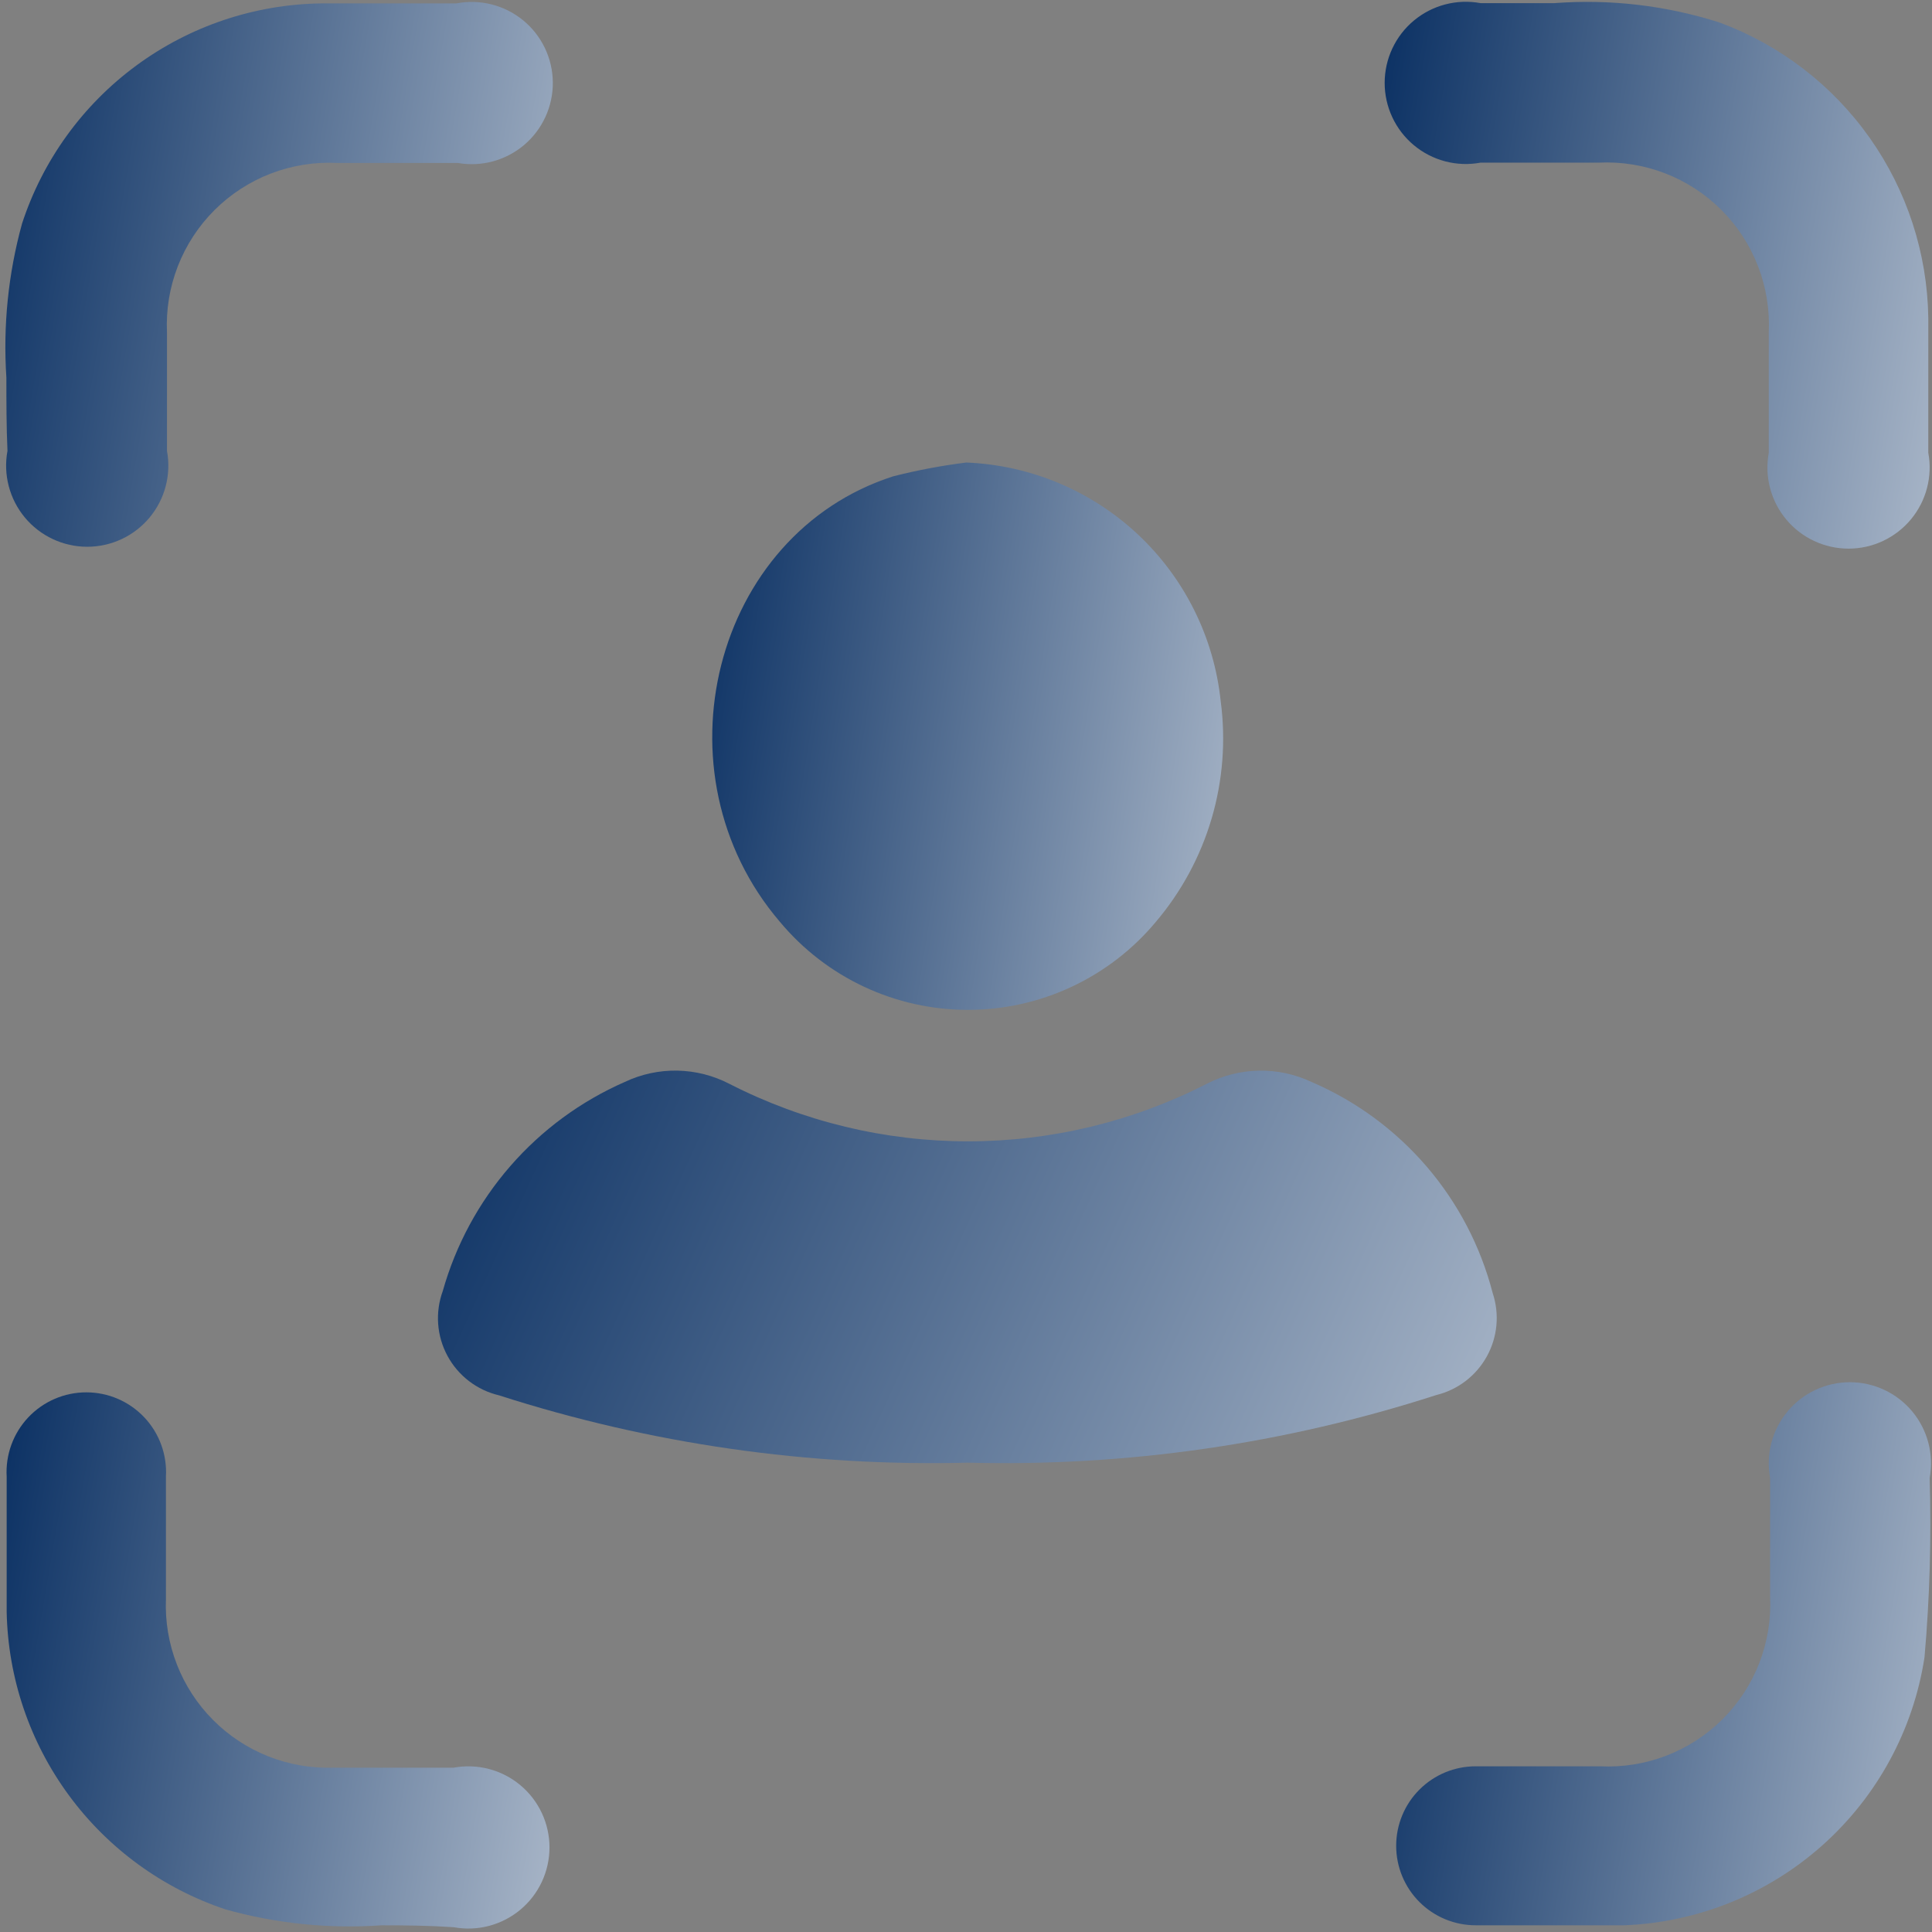
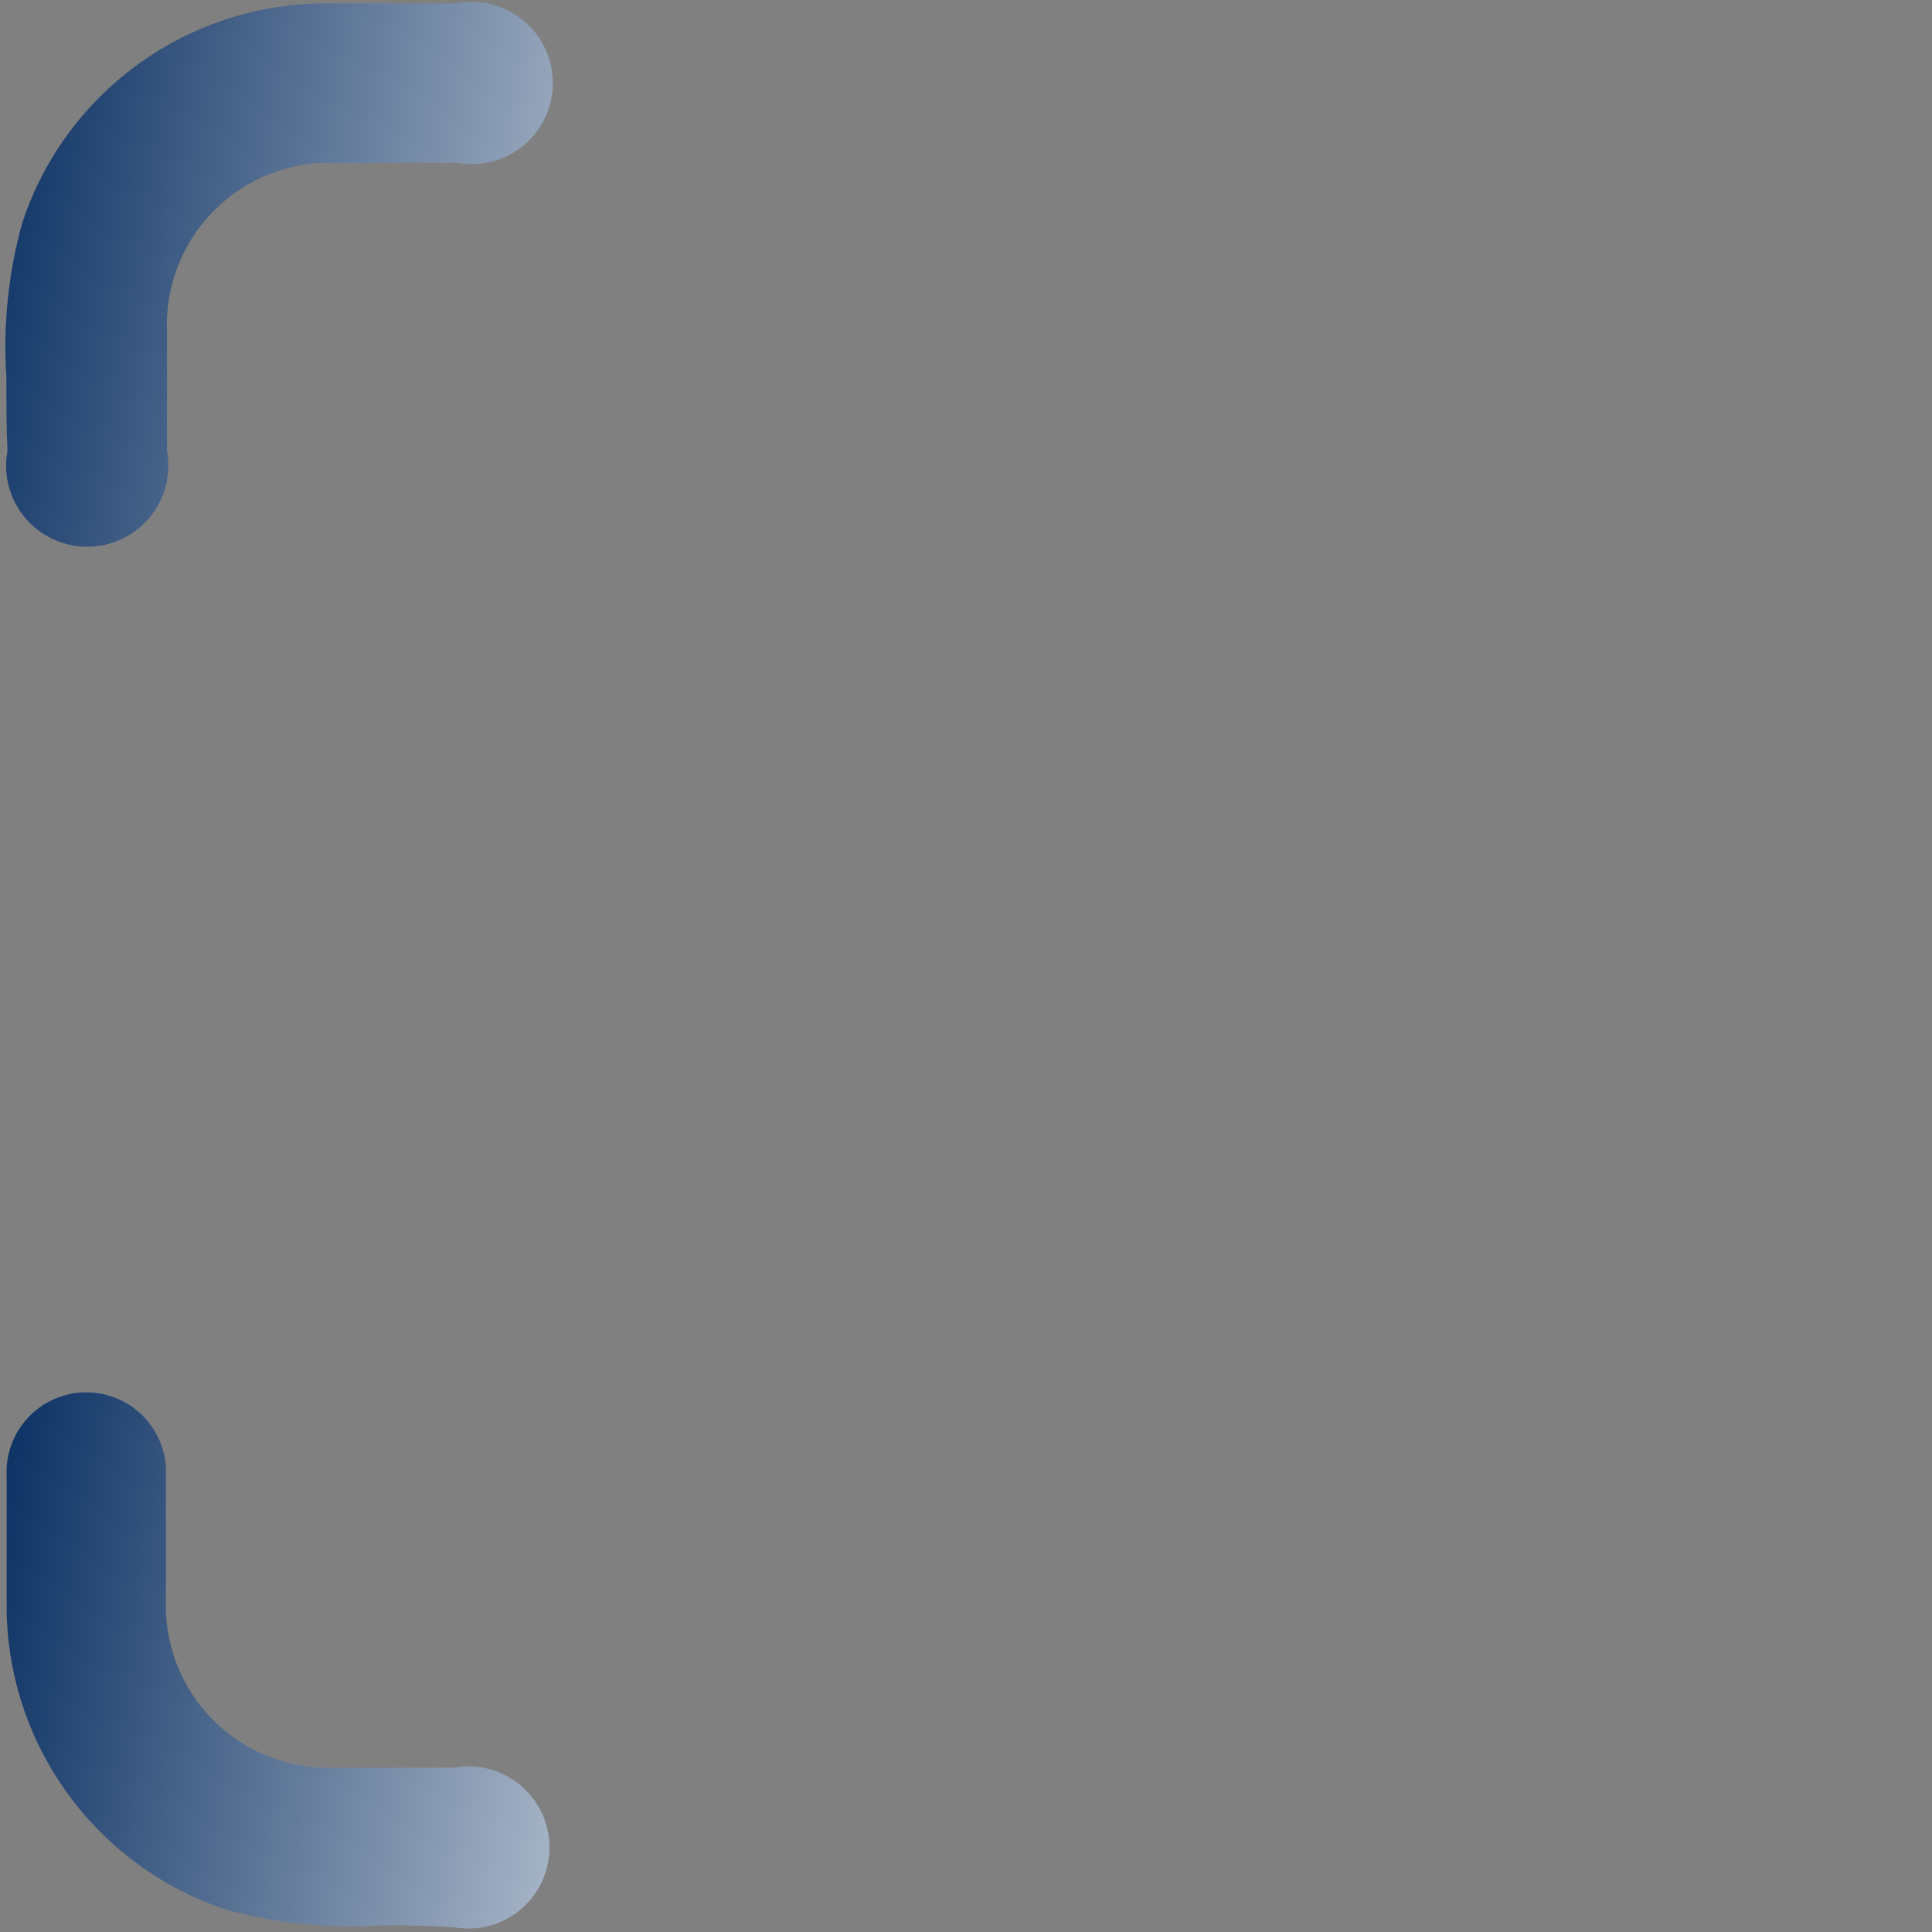
<svg xmlns="http://www.w3.org/2000/svg" width="187" height="187" viewBox="0 0 187 187" fill="none">
  <rect x="0" y="0" width="187" height="187" fill="#808080" stroke="none" />
-   <path d="M93.656 141.572C78.279 141.967 62.946 139.764 48.302 135.056C47.246 134.807 46.255 134.338 45.395 133.678C44.534 133.019 43.823 132.184 43.308 131.229C42.794 130.274 42.488 129.221 42.41 128.14C42.333 127.058 42.486 125.972 42.859 124.954C44.118 120.491 46.351 116.362 49.397 112.864C52.442 109.366 56.224 106.586 60.472 104.724C62.059 103.971 63.8 103.595 65.557 103.627C67.314 103.659 69.04 104.097 70.6 104.907C77.749 108.564 85.665 110.471 93.695 110.471C101.726 110.471 109.642 108.564 116.791 104.907C118.356 104.098 120.086 103.661 121.847 103.629C123.608 103.598 125.353 103.972 126.945 104.724C131.235 106.566 135.045 109.365 138.085 112.908C141.124 116.451 143.312 120.644 144.48 125.163C144.814 126.169 144.935 127.234 144.837 128.289C144.738 129.345 144.422 130.369 143.908 131.296C143.394 132.223 142.694 133.033 141.851 133.676C141.008 134.319 140.04 134.78 139.01 135.03C124.371 139.762 109.035 141.974 93.656 141.572Z" fill="url(#paint0_linear_112_1339)" />
-   <path d="M93.526 44.768C99.723 45.017 105.622 47.49 110.145 51.734C114.667 55.978 117.51 61.708 118.153 67.876C118.656 71.677 118.358 75.542 117.276 79.22C116.194 82.898 114.353 86.309 111.872 89.232C109.649 91.897 106.867 94.041 103.724 95.512C100.581 96.984 97.153 97.746 93.683 97.746C90.213 97.746 86.784 96.984 83.641 95.512C80.498 94.041 77.717 91.897 75.494 89.232C63.168 74.838 69.004 51.703 86.46 46.102C88.785 45.512 91.145 45.067 93.526 44.768Z" fill="url(#paint1_linear_112_1339)" />
  <path d="M36.919 186.353C31.834 186.707 26.726 186.185 21.818 184.809C15.751 182.78 10.459 178.925 6.669 173.771C2.878 168.617 0.775 162.417 0.646 156.021C0.646 151.624 0.646 147.262 0.646 142.935C0.585 141.885 0.739 140.834 1.098 139.846C1.458 138.857 2.016 137.953 2.737 137.188C3.459 136.423 4.33 135.814 5.295 135.397C6.261 134.98 7.301 134.766 8.353 134.766C9.405 134.766 10.445 134.98 11.411 135.397C12.377 135.814 13.247 136.423 13.969 137.188C14.691 137.953 15.248 138.857 15.608 139.846C15.968 140.834 16.122 141.885 16.061 142.935C16.061 146.887 16.061 150.787 16.061 154.791C15.977 156.943 16.337 159.09 17.119 161.097C17.9 163.104 19.086 164.929 20.603 166.459C22.12 167.988 23.936 169.189 25.936 169.986C27.937 170.784 30.081 171.161 32.234 171.095C36.133 171.095 40.085 171.095 43.906 171.095C45.039 170.886 46.204 170.928 47.319 171.219C48.433 171.51 49.47 172.043 50.355 172.78C51.241 173.517 51.953 174.44 52.442 175.483C52.931 176.526 53.185 177.664 53.185 178.815C53.185 179.967 52.931 181.105 52.442 182.148C51.953 183.191 51.241 184.114 50.355 184.851C49.47 185.588 48.433 186.12 47.319 186.412C46.204 186.703 45.039 186.745 43.906 186.536C41.551 186.379 39.274 186.353 36.919 186.353Z" fill="url(#paint2_linear_112_1339)" />
-   <path d="M150.447 0.303C155.857 -0.108 161.296 0.532 166.463 2.187C172.312 4.359 177.368 8.247 180.968 13.342C184.569 18.437 186.546 24.501 186.641 30.739C186.641 35.136 186.641 39.533 186.641 43.825C186.85 44.958 186.808 46.123 186.517 47.237C186.226 48.352 185.693 49.388 184.956 50.274C184.219 51.159 183.296 51.872 182.253 52.361C181.21 52.85 180.073 53.103 178.921 53.103C177.769 53.103 176.631 52.85 175.588 52.361C174.545 51.872 173.622 51.159 172.885 50.274C172.149 49.388 171.616 48.352 171.324 47.237C171.033 46.123 170.991 44.958 171.2 43.825C171.2 39.925 171.2 35.974 171.2 32.153C171.301 29.966 170.944 27.783 170.152 25.743C169.36 23.703 168.15 21.851 166.6 20.306C165.05 18.761 163.194 17.557 161.152 16.771C159.109 15.985 156.925 15.635 154.739 15.743H143.302C142.169 15.953 141.004 15.911 139.89 15.619C138.775 15.328 137.739 14.795 136.853 14.058C135.967 13.322 135.255 12.399 134.766 11.356C134.277 10.313 134.023 9.175 134.023 8.023C134.023 6.871 134.277 5.733 134.766 4.69C135.255 3.647 135.967 2.725 136.853 1.988C137.739 1.251 138.775 0.718 139.89 0.427C141.004 0.136 142.169 0.093 143.302 0.303H150.447Z" fill="url(#paint3_linear_112_1339)" />
-   <path d="M150.263 186.35C147.646 186.35 145.291 186.35 142.831 186.35C140.79 186.35 138.833 185.54 137.39 184.097C135.947 182.654 135.137 180.697 135.137 178.656C135.137 176.615 135.947 174.658 137.39 173.216C138.833 171.773 140.79 170.962 142.831 170.962C146.835 170.962 150.839 170.962 154.87 170.962C157.058 171.07 159.244 170.72 161.289 169.932C163.333 169.145 165.191 167.939 166.741 166.391C168.291 164.843 169.501 162.988 170.291 160.944C171.082 158.901 171.436 156.715 171.331 154.527C171.331 150.706 171.331 146.885 171.331 143.064C171.121 141.931 171.164 140.766 171.455 139.652C171.746 138.537 172.279 137.5 173.016 136.615C173.753 135.729 174.675 135.017 175.719 134.528C176.762 134.039 177.899 133.785 179.051 133.785C180.203 133.785 181.341 134.039 182.384 134.528C183.427 135.017 184.35 135.729 185.087 136.615C185.823 137.5 186.356 138.537 186.648 139.652C186.939 140.766 186.981 141.931 186.772 143.064C186.947 148.852 186.781 154.646 186.274 160.415C185.194 167.433 181.708 173.857 176.414 178.588C171.12 183.319 164.345 186.063 157.251 186.35C154.974 186.35 152.671 186.35 150.368 186.35H150.263Z" fill="url(#paint4_linear_112_1339)" />
  <path d="M0.618 36.551C0.285 31.529 0.798 26.486 2.136 21.634C4.138 15.508 8.004 10.162 13.194 6.343C18.384 2.523 24.638 0.421 31.081 0.33C35.399 0.33 39.743 0.33 44.166 0.33C45.297 0.112 46.462 0.144 47.579 0.426C48.696 0.708 49.737 1.232 50.629 1.962C51.52 2.691 52.24 3.607 52.738 4.646C53.236 5.685 53.499 6.82 53.508 7.972C53.518 9.124 53.275 10.264 52.794 11.311C52.314 12.358 51.61 13.287 50.731 14.031C49.852 14.775 48.82 15.317 47.708 15.618C46.596 15.918 45.431 15.971 44.297 15.771C40.398 15.771 36.446 15.771 32.625 15.771C30.439 15.663 28.255 16.013 26.212 16.799C24.169 17.584 22.314 18.788 20.764 20.334C19.214 21.879 18.004 23.731 17.212 25.771C16.419 27.811 16.062 29.994 16.163 32.18C16.163 36.001 16.163 39.822 16.163 43.643C16.373 44.776 16.331 45.941 16.039 47.055C15.748 48.17 15.215 49.207 14.478 50.092C13.742 50.978 12.819 51.69 11.776 52.179C10.733 52.668 9.595 52.922 8.443 52.922C7.291 52.922 6.153 52.668 5.11 52.179C4.067 51.69 3.145 50.978 2.408 50.092C1.671 49.207 1.138 48.17 0.847 47.055C0.556 45.941 0.513 44.776 0.723 43.643C0.618 41.209 0.618 38.906 0.618 36.551Z" fill="url(#paint5_linear_112_1339)" />
  <defs>
    <linearGradient id="paint0_linear_112_1339" x1="-6.692" y1="110.212" x2="233.979" y2="219.558" gradientUnits="userSpaceOnUse">
      <stop offset="0.155" stop-color="#092F62" />
      <stop offset="0.801" stop-color="white" />
    </linearGradient>
    <linearGradient id="paint1_linear_112_1339" x1="45.252" y1="53.952" x2="181.985" y2="75.451" gradientUnits="userSpaceOnUse">
      <stop offset="0.155" stop-color="#092F62" />
      <stop offset="0.801" stop-color="white" />
    </linearGradient>
    <linearGradient id="paint2_linear_112_1339" x1="-24.537" y1="143.763" x2="120.148" y2="168.44" gradientUnits="userSpaceOnUse">
      <stop offset="0.155" stop-color="#092F62" />
      <stop offset="0.801" stop-color="white" />
    </linearGradient>
    <linearGradient id="paint3_linear_112_1339" x1="108.76" y1="9.348" x2="254.114" y2="33.748" gradientUnits="userSpaceOnUse">
      <stop offset="0.155" stop-color="#092F62" />
      <stop offset="0.801" stop-color="white" />
    </linearGradient>
    <linearGradient id="paint4_linear_112_1339" x1="110.344" y1="142.898" x2="253.082" y2="166.576" gradientUnits="userSpaceOnUse">
      <stop offset="0.155" stop-color="#092F62" />
      <stop offset="0.801" stop-color="white" />
    </linearGradient>
    <linearGradient id="paint5_linear_112_1339" x1="-24.86" y1="9.33" x2="121.092" y2="34.033" gradientUnits="userSpaceOnUse">
      <stop offset="0.155" stop-color="#092F62" />
      <stop offset="0.801" stop-color="white" />
    </linearGradient>
  </defs>
</svg>